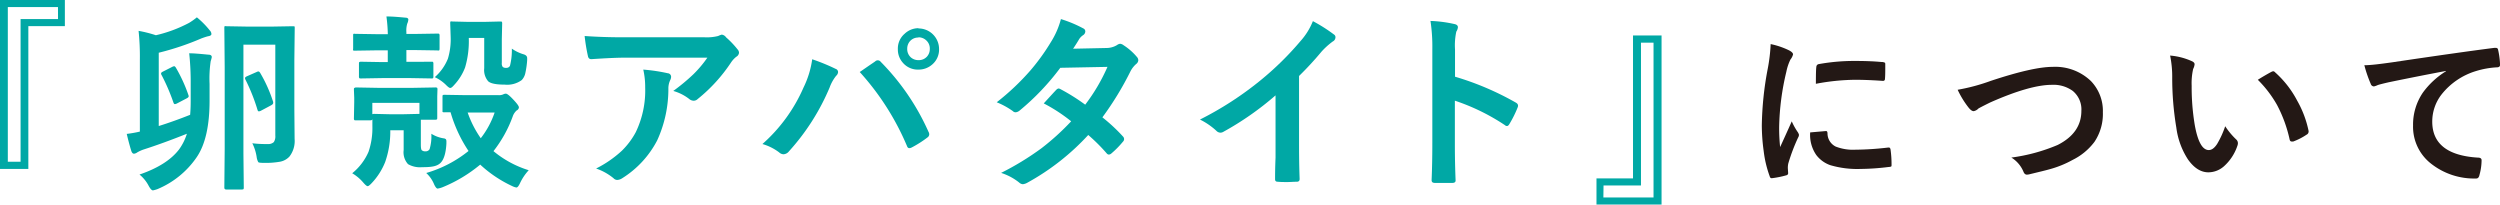
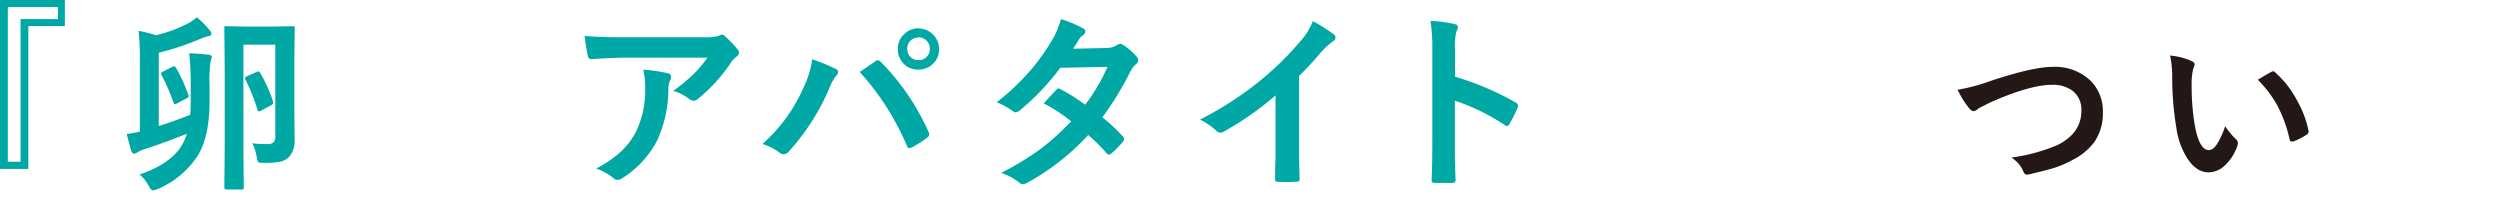
<svg xmlns="http://www.w3.org/2000/svg" viewBox="0 0 485.99 39.76">
  <defs>
    <style>.cls-1{fill:#00a8a5;}.cls-2{fill:#231815;}</style>
  </defs>
  <g id="レイヤー_2" data-name="レイヤー 2">
    <g id="レイヤー_2-2" data-name="レイヤー 2">
      <path class="cls-1" d="M12.61,0V5.08H5.51V32.84H0V0ZM11.27,1.37H1.52V31.44H4V3.7h7.28Z" />
      <path class="cls-1" d="M26.94,6a24.14,24.14,0,0,1,3.36.85,26.5,26.5,0,0,0,6.45-2.4,12.09,12.09,0,0,0,1.52-1.08,16.66,16.66,0,0,1,2.5,2.53,1.09,1.09,0,0,1,.33.7c0,.22-.19.36-.56.43s-.85.24-1.35.42a52.66,52.66,0,0,1-8.33,2.8V24.5q2.91-.91,6.1-2.18c.08-.86.11-1.77.11-2.75V16.28a51.7,51.7,0,0,0-.29-5.92c.87,0,2.12.11,3.76.27.42,0,.63.19.63.47a5.15,5.15,0,0,1-.21.78,22.94,22.94,0,0,0-.22,4.44v3.25q0,7.34-2.51,11a17.3,17.3,0,0,1-7.59,6.18,6.11,6.11,0,0,1-.9.26c-.24,0-.51-.29-.82-.85a7.07,7.07,0,0,0-1.8-2.23q5.32-1.82,7.66-4.84A10.47,10.47,0,0,0,36.33,26c-3.15,1.26-6,2.29-8.44,3.07a6.87,6.87,0,0,0-1.22.56,1.22,1.22,0,0,1-.62.25c-.22,0-.39-.17-.52-.52-.34-1.1-.63-2.21-.89-3.33a23.36,23.36,0,0,0,2.55-.45V11.59A48.19,48.19,0,0,0,26.94,6Zm7.24,7.14A29.15,29.15,0,0,1,36.6,18.4a1,1,0,0,1,.08.3c0,.15-.12.28-.35.4l-1.91,1a1.2,1.2,0,0,1-.42.14c-.12,0-.22-.1-.29-.32a38.55,38.55,0,0,0-2.26-5.26.72.72,0,0,1-.14-.36c0-.14.12-.27.36-.38L33.48,13a1.22,1.22,0,0,1,.39-.13C34,12.9,34.08,13,34.18,13.14ZM49.05,27.85A21.25,21.25,0,0,0,52,28a1.6,1.6,0,0,0,1.23-.38,2,2,0,0,0,.29-1.25V8.68H47.32V29.89l.07,6.57q0,.27-.09.33a.82.82,0,0,1-.35.05H44c-.26,0-.39-.12-.39-.38l.07-7.55V13.12l-.07-7.64c0-.21,0-.33.07-.38a.64.64,0,0,1,.34,0l4,.07h4.91l4-.07q.3,0,.36.09s0,.16,0,.34l-.07,6.16v9.54L57.27,27a4.93,4.93,0,0,1-1,3.43,3.34,3.34,0,0,1-1.8,1,16.11,16.11,0,0,1-3.27.23c-.59,0-.94-.05-1-.16a2.79,2.79,0,0,1-.31-1A8.88,8.88,0,0,0,49.05,27.85Zm1.54-13.66a27.61,27.61,0,0,1,2.51,5.62.63.63,0,0,1,0,.21c0,.17-.15.33-.47.49l-1.88,1a1.15,1.15,0,0,1-.43.14c-.12,0-.21-.11-.27-.32a36.23,36.23,0,0,0-2.3-5.78.89.89,0,0,1-.12-.35c0-.13.11-.25.34-.36L49.88,14a.87.87,0,0,1,.34-.11C50.35,13.88,50.47,14,50.59,14.19Z" />
-       <path class="cls-1" d="M85,22.84c0,.21,0,.33-.09.38a.7.7,0,0,1-.36.05H81.81c0,.33,0,1.06,0,2.19v2.62c0,.65.06,1,.18,1.12a1,1,0,0,0,.71.22.88.88,0,0,0,.81-.42,8.77,8.77,0,0,0,.34-3,6.34,6.34,0,0,0,2.37.89.77.77,0,0,1,.47.19.9.9,0,0,1,.09.47c0,.05,0,.17,0,.37-.11,1.91-.51,3.18-1.21,3.81s-1.76.77-3.52.77a4.64,4.64,0,0,1-2.73-.59,3.42,3.42,0,0,1-.85-2.73V25.32H75.87a17.91,17.91,0,0,1-1,6.19,12.91,12.91,0,0,1-2.58,4.05c-.39.42-.66.63-.82.63s-.45-.23-.85-.7a8.49,8.49,0,0,0-2.15-1.81,11,11,0,0,0,3.17-4.17,14.25,14.25,0,0,0,.75-5l0-1.38c0,.17-.16.26-.4.26H69.2c-.19,0-.31,0-.34-.08A.53.53,0,0,1,68.8,23l.06-3.14V19l-.06-1.52c0-.21,0-.33.07-.36A.59.59,0,0,1,69.2,17l4.41.08h6.54L84.59,17a.64.64,0,0,1,.4.08.73.73,0,0,1,.05.34L85,18.72v1.05ZM83.85,12c.19,0,.31,0,.34.07a.74.74,0,0,1,.06.37v2.42a.54.54,0,0,1-.07.34.62.62,0,0,1-.33.05l-4-.07H74.29l-4.06.07c-.22,0-.34,0-.38-.07a.49.49,0,0,1-.07-.32V12.44c0-.21,0-.34.09-.38a.67.67,0,0,1,.36-.06l4.06.07h1.09V9.78h-1.9L69,9.85c-.2,0-.31,0-.35-.07a.76.76,0,0,1,0-.34V6.92c0-.19,0-.3.07-.34a.74.74,0,0,1,.33,0l4.44.07h1.9a29.45,29.45,0,0,0-.27-3.45c1.18,0,2.4.11,3.66.23.4,0,.6.16.6.37a2.24,2.24,0,0,1-.22.81A4.83,4.83,0,0,0,79,6.29V6.6h1.52L85,6.53c.22,0,.35,0,.38.07a.49.49,0,0,1,.07.32V9.44q0,.3-.09.36a.78.78,0,0,1-.36,0l-4.48-.07H79v2.29h.85ZM72.79,22.14l3,.07h2.61l3.07-.07h.07V20H72.38v2.23C72.4,22.17,72.54,22.14,72.79,22.14Zm30,10.94a9.88,9.88,0,0,0-1.66,2.44c-.28.62-.53.93-.74.93a2.89,2.89,0,0,1-.85-.29A24,24,0,0,1,93.35,32,27.92,27.92,0,0,1,86,36.41a4.93,4.93,0,0,1-.92.25c-.2,0-.44-.28-.7-.85a6.16,6.16,0,0,0-1.52-2.18,23.6,23.6,0,0,0,8.22-4.28,26.9,26.9,0,0,1-3.49-7.52c-.46,0-.86,0-1.21,0a.55.55,0,0,1-.36-.08s0-.15,0-.32v-2.6c0-.2,0-.31.09-.35a.6.6,0,0,1,.32-.05l4.21.07h6.31a2,2,0,0,0,.85-.14,1.16,1.16,0,0,1,.54-.15c.24,0,.7.36,1.37,1.07s1.16,1.3,1.16,1.59a.69.69,0,0,1-.42.59,2.75,2.75,0,0,0-.78,1.18,24.45,24.45,0,0,1-3.74,6.74A19.82,19.82,0,0,0,102.75,33.08ZM84.52,15a9.51,9.51,0,0,0,2.55-3.59,13.1,13.1,0,0,0,.54-4.17l-.09-2.71c0-.2,0-.31.07-.35a.92.92,0,0,1,.38,0l2.93.07h3.36l2.94-.07c.21,0,.33,0,.36.07a.59.59,0,0,1,.06.33l-.07,3.07v4.59a1.09,1.09,0,0,0,.18.77.93.93,0,0,0,.66.18.75.75,0,0,0,.75-.41,12.37,12.37,0,0,0,.36-3.33,7.71,7.71,0,0,0,2.33,1.12c.43.14.65.38.65.74,0,.1,0,.22,0,.37a16.86,16.86,0,0,1-.38,2.63,2.83,2.83,0,0,1-.67,1.25,4.78,4.78,0,0,1-3.32.89c-1.64,0-2.71-.21-3.2-.64a3.34,3.34,0,0,1-.78-2.54V7.38h-3a18.07,18.07,0,0,1-.72,5.74,10.33,10.33,0,0,1-2.17,3.45c-.3.35-.54.53-.71.53s-.45-.2-.84-.6A7.69,7.69,0,0,0,84.52,15Zm11.65,6.87H90.91a20.07,20.07,0,0,0,2.55,5A17,17,0,0,0,96.17,21.83Z" />
      <path class="cls-1" d="M113.65,7q3.52.25,7.52.25H137A8.92,8.92,0,0,0,139.6,7a4.5,4.5,0,0,1,.7-.27,1.22,1.22,0,0,1,.85.53,17.52,17.52,0,0,1,2.22,2.33,1,1,0,0,1,.29.67,1,1,0,0,1-.52.77,4.8,4.8,0,0,0-1,1.07,31.19,31.19,0,0,1-6.51,7.15,1.1,1.1,0,0,1-.78.33,1.4,1.4,0,0,1-.9-.36,9,9,0,0,0-3.07-1.54,37.48,37.48,0,0,0,3.94-3.27,22.21,22.21,0,0,0,2.69-3.2h-16q-2.22,0-6.54.29c-.36,0-.58-.16-.67-.56A35.79,35.79,0,0,1,113.65,7Zm2.23,25.76a21.65,21.65,0,0,0,5-3.45,14.84,14.84,0,0,0,2.71-3.61A18.64,18.64,0,0,0,125.42,17a15,15,0,0,0-.37-3.47,33.69,33.69,0,0,1,4.77.71.69.69,0,0,1,.64.7,1.49,1.49,0,0,1-.18.65,3.78,3.78,0,0,0-.35,1.52,24,24,0,0,1-2.18,10.19A19,19,0,0,1,121,34.62a2,2,0,0,1-1,.36,1,1,0,0,1-.74-.34A10.88,10.88,0,0,0,115.88,32.76Z" />
      <path class="cls-1" d="M148.21,28a31.34,31.34,0,0,0,8-11,18.08,18.08,0,0,0,1.68-5.48,38.79,38.79,0,0,1,4.58,1.88.65.65,0,0,1,.45.6,1.05,1.05,0,0,1-.38.74A8,8,0,0,0,161.28,17a43.6,43.6,0,0,1-7.92,12.43,1.44,1.44,0,0,1-1.05.56,1.32,1.32,0,0,1-.84-.36A9.82,9.82,0,0,0,148.21,28ZM167.13,14,169,12.71l1.12-.76a.71.71,0,0,1,1.09.07,45.79,45.79,0,0,1,9.28,13.59,1,1,0,0,1,.15.52.77.77,0,0,1-.36.6,20.91,20.91,0,0,1-3.07,1.95,1.17,1.17,0,0,1-.44.12c-.21,0-.37-.15-.47-.45A50.75,50.75,0,0,0,167.13,14Zm11.42-8.47a4,4,0,0,1,4,4,3.79,3.79,0,0,1-1.32,3,4,4,0,0,1-2.69,1,3.82,3.82,0,0,1-3-1.3,3.85,3.85,0,0,1-1-2.67,3.77,3.77,0,0,1,1.32-3A3.91,3.91,0,0,1,178.55,5.48Zm0,1.77a2.1,2.1,0,0,0-1.65.7,2.19,2.19,0,0,0-.54,1.49,2.16,2.16,0,0,0,.7,1.66,2.2,2.2,0,0,0,1.49.54,2.12,2.12,0,0,0,1.66-.7,2.19,2.19,0,0,0,.54-1.5,2.1,2.1,0,0,0-.7-1.65A2.19,2.19,0,0,0,178.55,7.25Z" />
      <path class="cls-1" d="M214.3,22.81a33.63,33.63,0,0,1,4,3.72.72.72,0,0,1,.22.52.71.71,0,0,1-.22.49A18.12,18.12,0,0,1,216,29.87a.82.82,0,0,1-.45.18.58.58,0,0,1-.4-.22,34.85,34.85,0,0,0-3.6-3.59,46.31,46.31,0,0,1-11.79,9.25,2.25,2.25,0,0,1-.93.32,1.15,1.15,0,0,1-.7-.32,11.05,11.05,0,0,0-3.52-1.88,54.51,54.51,0,0,0,7.82-4.77,47.5,47.5,0,0,0,5.8-5.26,32,32,0,0,0-5.33-3.48c1.48-1.62,2.29-2.5,2.44-2.64a.72.72,0,0,1,.49-.26,1.44,1.44,0,0,1,.36.15,38.24,38.24,0,0,1,4.77,3A35.9,35.9,0,0,0,215.29,13l-9.17.18a47.49,47.49,0,0,1-7.92,8.32,1.45,1.45,0,0,1-.74.33.78.78,0,0,1-.59-.25,15.39,15.39,0,0,0-3.11-1.7,47.08,47.08,0,0,0,6.56-6.2,40.52,40.52,0,0,0,3.92-5.42,16.05,16.05,0,0,0,2-4.55,23.9,23.9,0,0,1,4.34,1.81.64.64,0,0,1,.4.59.9.9,0,0,1-.45.74,2.7,2.7,0,0,0-.76.78c-.29.51-.68,1.12-1.16,1.84l6.52-.14a4,4,0,0,0,2-.56,1.22,1.22,0,0,1,.63-.26,1.34,1.34,0,0,1,.67.29A11.53,11.53,0,0,1,221,11.06a1,1,0,0,1,.28.67,1,1,0,0,1-.41.71,4.83,4.83,0,0,0-1.1,1.4A59.57,59.57,0,0,1,214.3,22.81Z" />
      <path class="cls-1" d="M252.53,14.77V27c0,2.17,0,4.74.11,7.7v.11c0,.35-.19.52-.56.52-.6,0-1.22.06-1.85.06s-1.24,0-1.84-.06c-.35,0-.52-.15-.52-.47v-.12c0-.58,0-2,.09-4.1,0-1.41,0-2.58,0-3.49V18.54a58.23,58.23,0,0,1-10.17,7.1,1.07,1.07,0,0,1-.56.15,1.13,1.13,0,0,1-.78-.37,13.59,13.59,0,0,0-3.18-2.18A64.41,64.41,0,0,0,245,15.65a58.93,58.93,0,0,0,7.87-7.73,12.93,12.93,0,0,0,2.35-3.81,30.77,30.77,0,0,1,4.1,2.6.6.6,0,0,1,.29.54.92.92,0,0,1-.52.81,14.22,14.22,0,0,0-2.21,2A62.76,62.76,0,0,1,252.53,14.77Z" />
      <path class="cls-1" d="M282.85,14.91a55.63,55.63,0,0,1,11.76,5c.33.17.49.38.49.63a.85.85,0,0,1-.07.33,21.32,21.32,0,0,1-1.59,3.21c-.16.28-.32.42-.49.42a.61.61,0,0,1-.41-.18,40.76,40.76,0,0,0-9.72-4.75v8.18c0,1.35,0,3.77.14,7.25v.1c0,.31-.22.46-.67.46s-1.1,0-1.64,0-1.1,0-1.65,0-.7-.19-.7-.56c.1-2.39.14-4.82.14-7.28V9.54a33.54,33.54,0,0,0-.36-5.47,25,25,0,0,1,4.63.6c.47.09.7.3.7.63a1.88,1.88,0,0,1-.31.85,12.66,12.66,0,0,0-.25,3.47Z" />
-       <path class="cls-1" d="M310.35,39.76V34.68h7.1V6.89H323V39.76Zm1.34-1.38h9.75V8.3H319V36.05h-7.28Z" />
-       <path class="cls-2" d="M344.21,8.57a15.12,15.12,0,0,1,3.58,1.22c.51.27.77.53.77.79a2.61,2.61,0,0,1-.51,1,9.84,9.84,0,0,0-.79,2.36,49.39,49.39,0,0,0-1.4,10.76,35.54,35.54,0,0,0,.19,3.89c1.51-3.29,2.26-5,2.26-5a12.74,12.74,0,0,0,1.17,2.1,1.61,1.61,0,0,1,.23.5,1,1,0,0,1-.16.54,35.75,35.75,0,0,0-1.9,5,3.69,3.69,0,0,0-.1,1l.06.93c0,.23-.14.38-.44.44a17.78,17.78,0,0,1-2.71.54h-.07c-.18,0-.31-.13-.37-.38a21.44,21.44,0,0,1-1.17-4.92,36.55,36.55,0,0,1-.36-5,63.1,63.1,0,0,1,1.14-10.92A33.09,33.09,0,0,0,344.21,8.57Zm7.68,17.17,3-.26H355c.17,0,.26.17.26.5a2.86,2.86,0,0,0,1.61,2.52,9.25,9.25,0,0,0,3.82.6,56.5,56.5,0,0,0,6.36-.42h.14c.18,0,.29.14.33.43a20.86,20.86,0,0,1,.19,2.87c0,.21,0,.34-.08.39a1.32,1.32,0,0,1-.49.09,46.14,46.14,0,0,1-5.43.38,18.54,18.54,0,0,1-5.9-.73,5.84,5.84,0,0,1-2.75-2A6.89,6.89,0,0,1,351.89,25.74ZM353,16.29q0-2.86.09-3.27a.56.56,0,0,1,.48-.56,38.64,38.64,0,0,1,7.23-.61c1.89,0,3.53.07,4.93.2a1.36,1.36,0,0,1,.66.13c.07,0,.1.14.1.31,0,1.27,0,2.21-.06,2.83,0,.27-.15.4-.36.4h-.08q-3-.21-5.43-.21A42.71,42.71,0,0,0,353,16.29Z" />
      <path class="cls-2" d="M380.56,17.45A37.43,37.43,0,0,0,387,15.72Q395.22,13,399,13a10,10,0,0,1,7.47,2.76,8.36,8.36,0,0,1,2.32,6.07,9.74,9.74,0,0,1-1.64,5.75,11.8,11.8,0,0,1-4.23,3.5,20,20,0,0,1-4.41,1.8c-.79.23-2.14.55-4,1a2.18,2.18,0,0,1-.49.07c-.3,0-.53-.2-.68-.6A5.87,5.87,0,0,0,391,30.63a34.63,34.63,0,0,0,9-2.45q4.61-2.33,4.61-6.64a4.65,4.65,0,0,0-1.68-3.87,6.36,6.36,0,0,0-4.05-1.18q-4.25,0-12,3.43c-1.4.69-2.16,1.09-2.29,1.18a1.69,1.69,0,0,1-.91.51c-.3,0-.62-.23-1-.7A17.59,17.59,0,0,1,380.56,17.45Z" />
      <path class="cls-2" d="M421.86,10.8a12.75,12.75,0,0,1,4.22,1.09q.54.24.54.6a2.58,2.58,0,0,1-.28.92,12.56,12.56,0,0,0-.29,3.27,44.46,44.46,0,0,0,.6,7.6q.87,4.89,2.73,4.89c.57,0,1.1-.39,1.61-1.17a17.76,17.76,0,0,0,1.58-3.46,14.18,14.18,0,0,0,2.13,2.56,1,1,0,0,1,.34.72,1.53,1.53,0,0,1-.1.52,9.31,9.31,0,0,1-2.63,4,4.62,4.62,0,0,1-3,1.16q-2.22,0-4-2.54a14.82,14.82,0,0,1-2.24-6.15,58.48,58.48,0,0,1-.8-9.69A20.4,20.4,0,0,0,421.86,10.8Zm17.05,4.71c1.1-.69,2-1.2,2.62-1.53a1.34,1.34,0,0,1,.37-.13.55.55,0,0,1,.36.2,19.49,19.49,0,0,1,4.31,5.53,20.08,20.08,0,0,1,2.21,5.87.74.74,0,0,1,0,.19.67.67,0,0,1-.39.54,12.1,12.1,0,0,1-2.6,1.33,1.1,1.1,0,0,1-.29,0c-.22,0-.35-.14-.41-.42a26.28,26.28,0,0,0-2.45-6.7A22.48,22.48,0,0,0,438.91,15.51Z" />
-       <path class="cls-2" d="M459.62,12.68c1.18,0,2.95-.22,5.3-.55q13.45-2,20-2.83l.2,0c.3,0,.47.13.5.38A15.16,15.16,0,0,1,486,12.6c0,.33-.21.49-.63.49a16.87,16.87,0,0,0-4.07.73,13.51,13.51,0,0,0-6.63,4.49,8.57,8.57,0,0,0-1.85,5.33c0,4.29,2.95,6.63,8.86,7,.49,0,.73.17.73.51A10.7,10.7,0,0,1,482,34c-.09.46-.3.7-.62.7a13.54,13.54,0,0,1-8.81-2.9,9.09,9.09,0,0,1-3.48-7.39A11.05,11.05,0,0,1,471,18a15.81,15.81,0,0,1,4.49-4.15v-.06Q469.62,14.9,464.32,16q-1.72.4-2.1.54a3.55,3.55,0,0,1-.73.26.68.68,0,0,1-.63-.5A24.62,24.62,0,0,1,459.62,12.68Z" />
    </g>
  </g>
</svg>